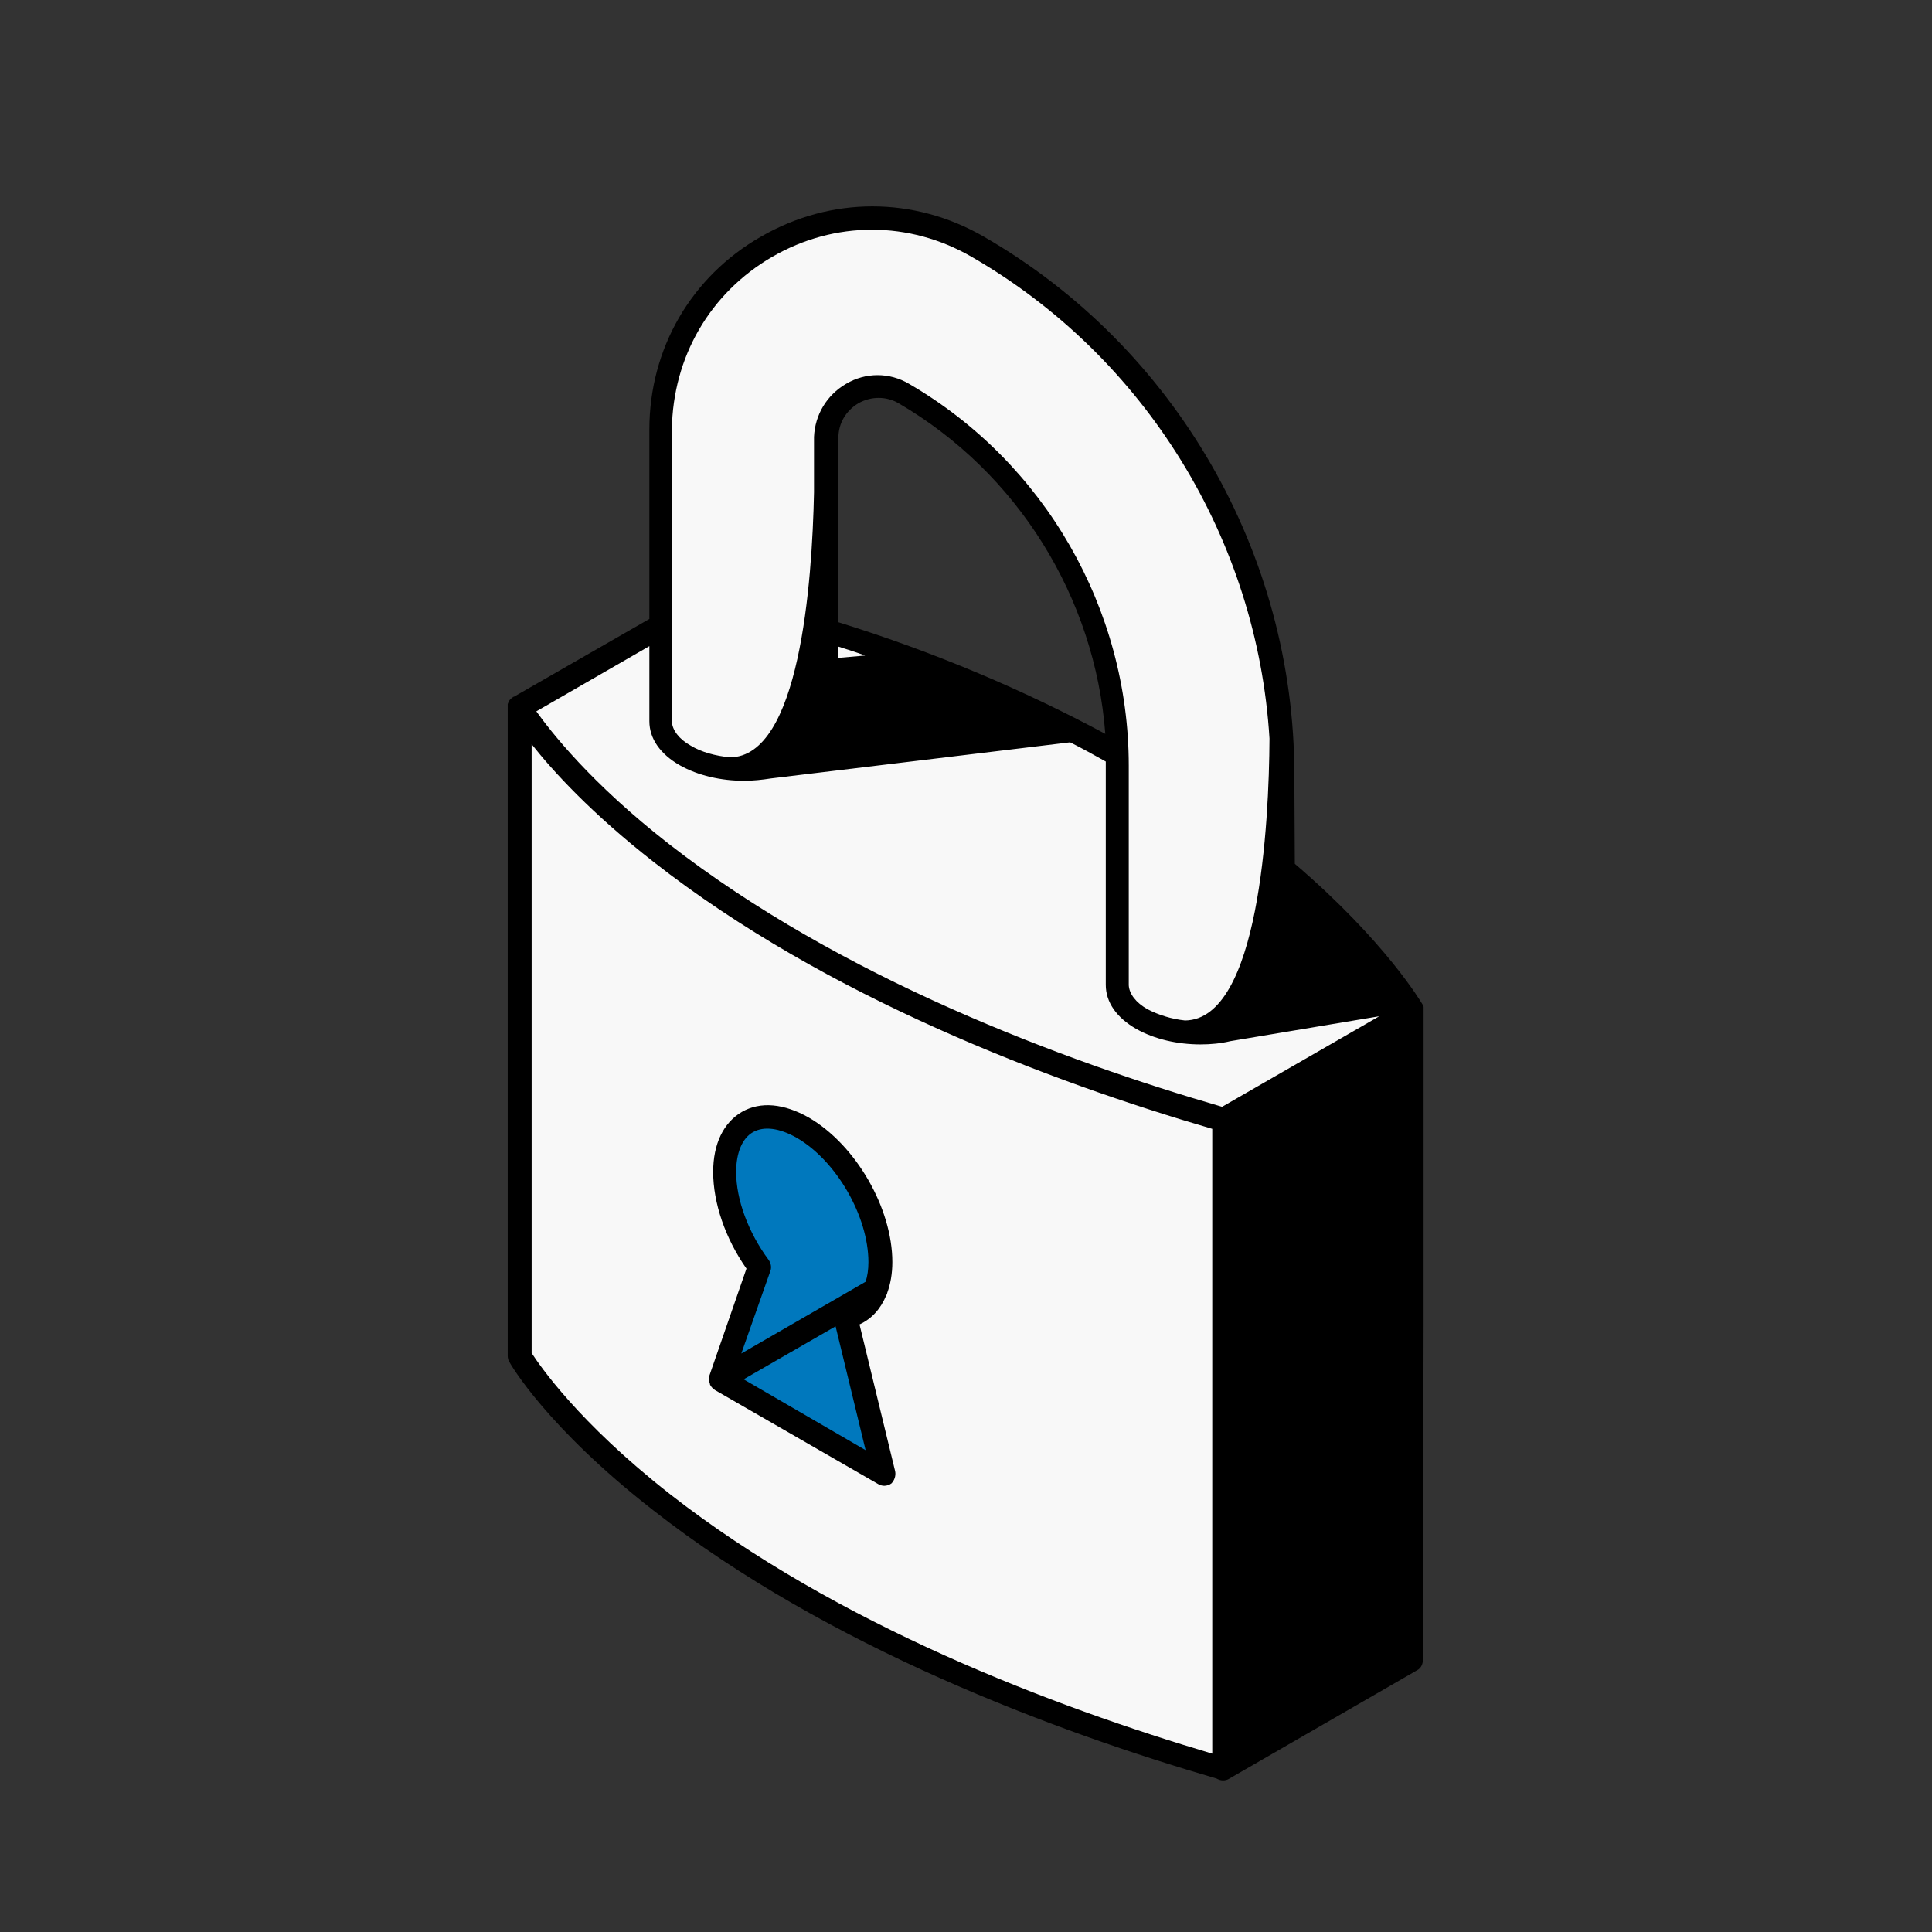
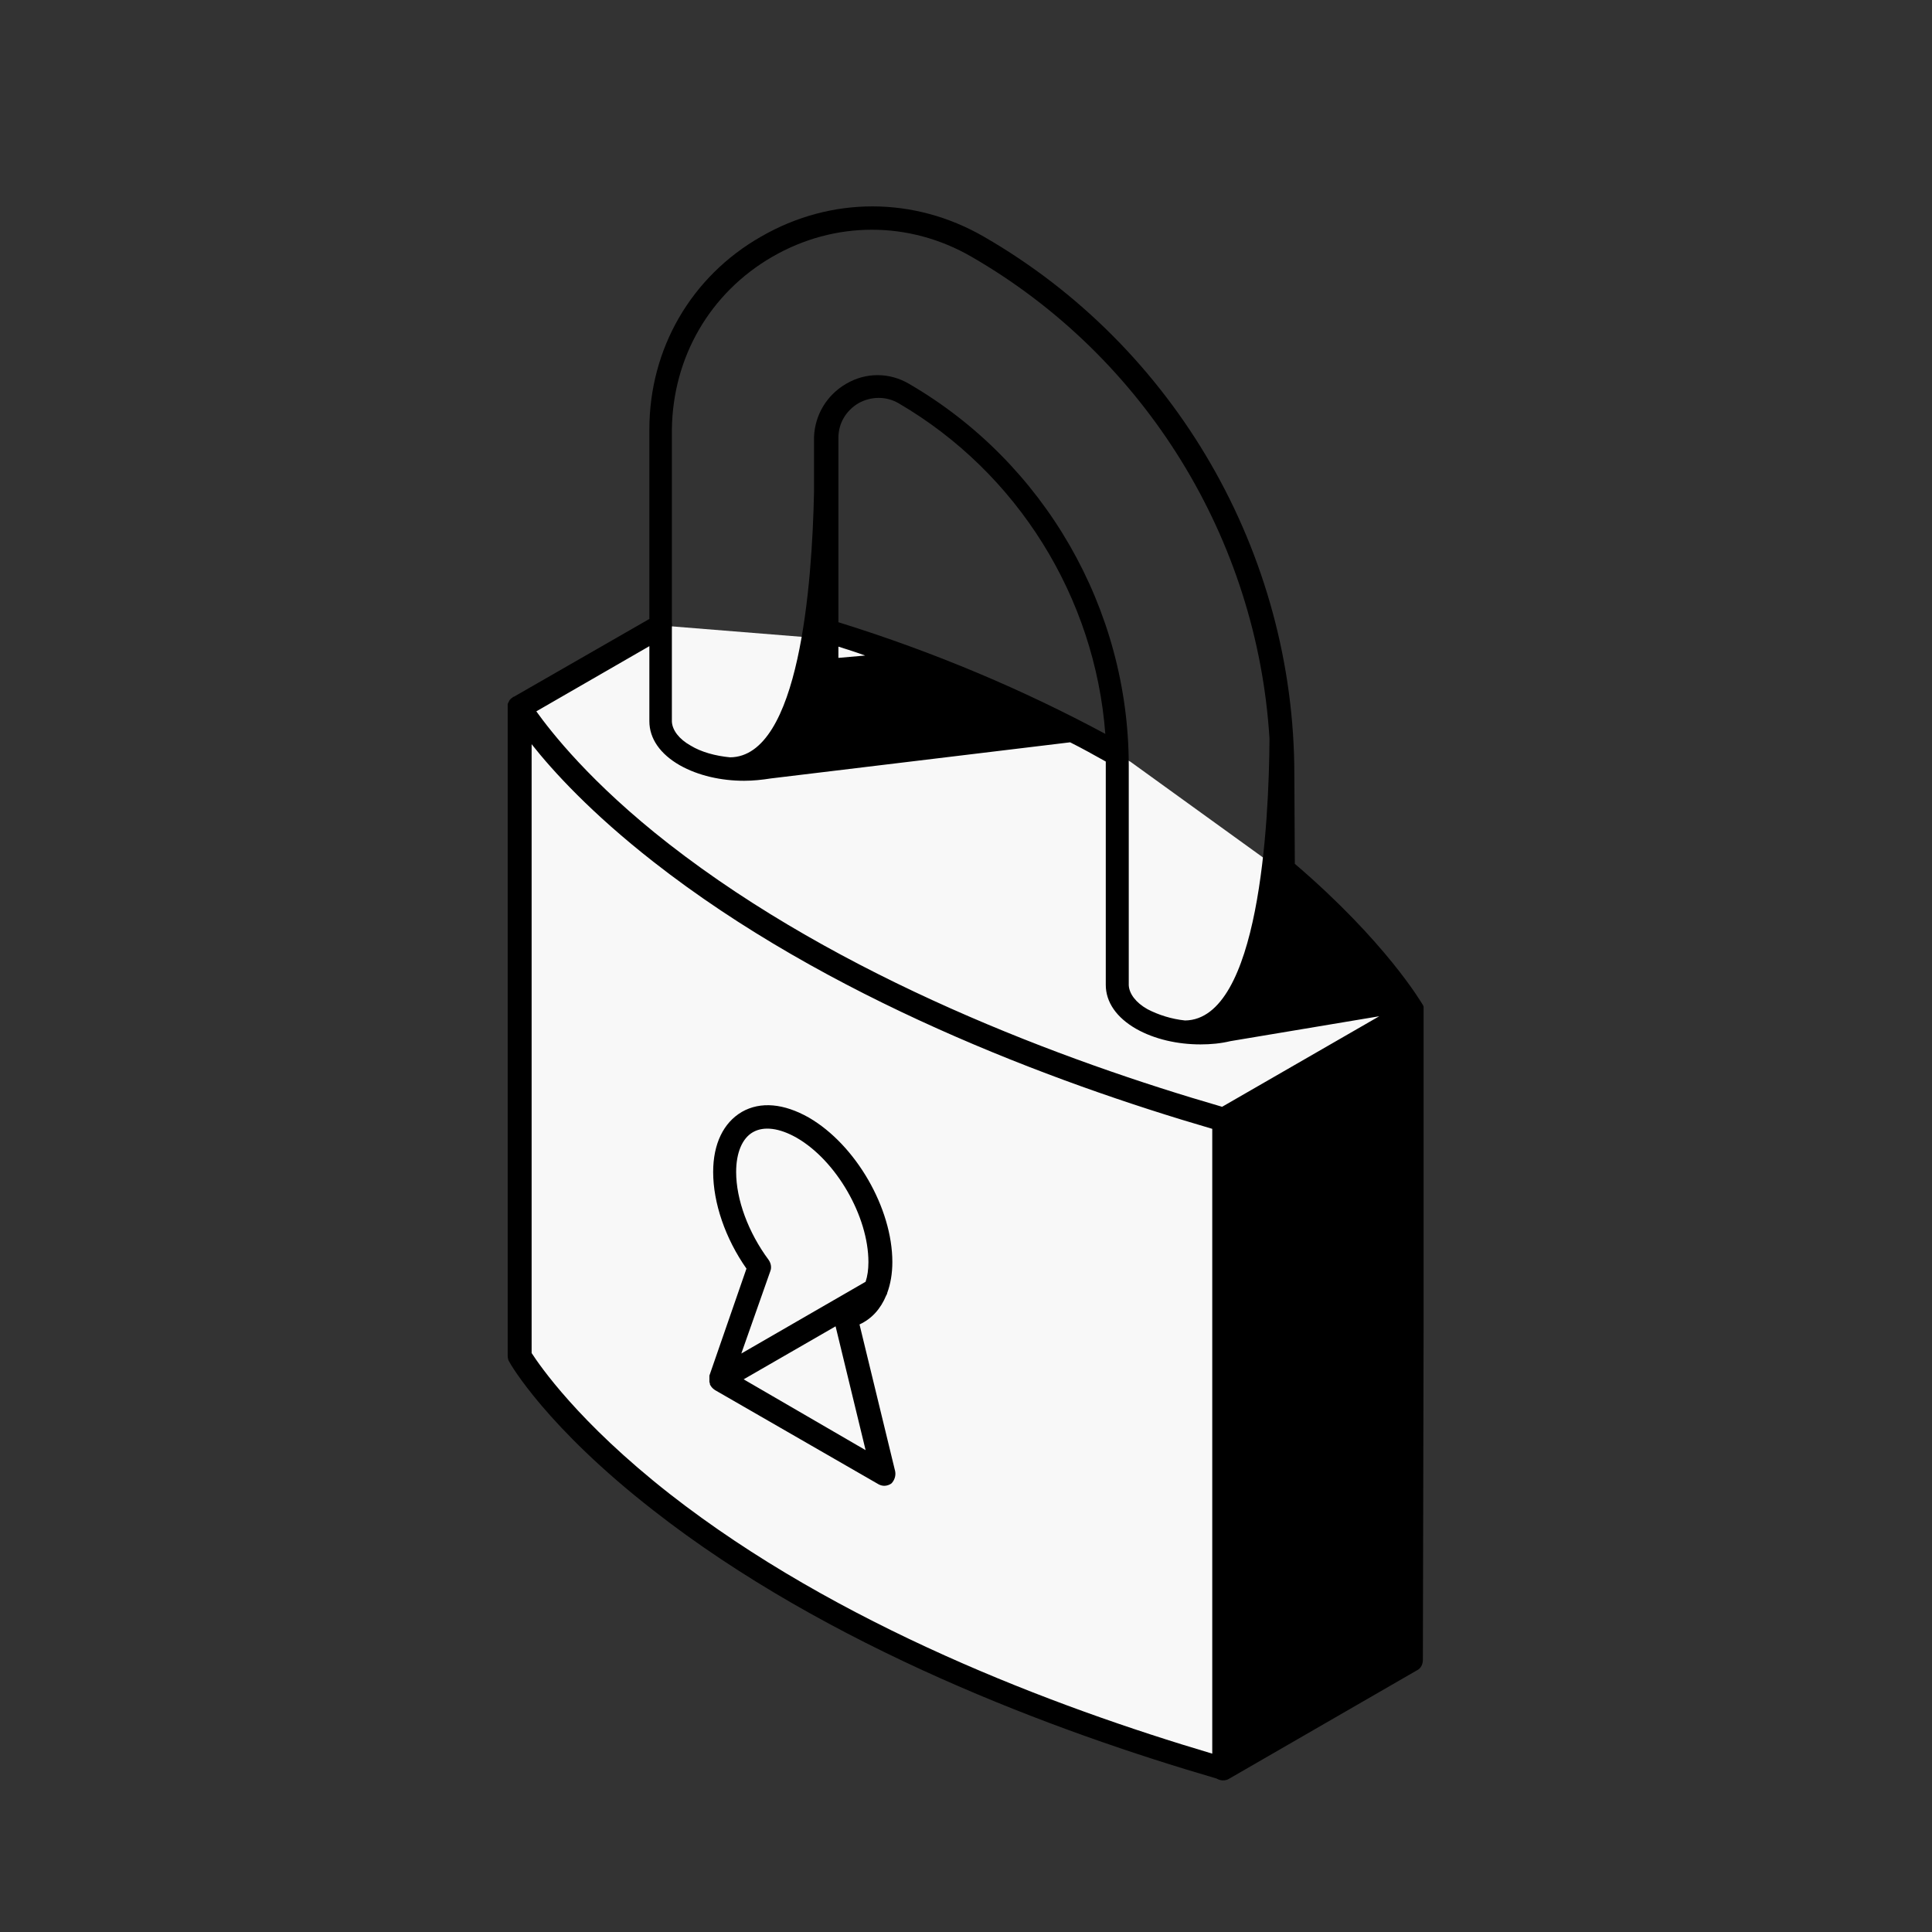
<svg xmlns="http://www.w3.org/2000/svg" width="1080" zoomAndPan="magnify" viewBox="0 0 810 810" height="1080" preserveAspectRatio="xMidYMid meet" version="1.0">
  <rect x="0" y="0" width="810" height="810" fill="#333333" stroke="none" />
  <defs>
    <clipPath id="d8e01969f5">
      <path d="M 212.855 86 L 596.855 86 L 596.855 747 L 212.855 747 Z M 212.855 86 " clip-rule="nonzero" />
    </clipPath>
  </defs>
  <path fill="#f8f8f8" d="M 217.969 296.469 L 277.164 262.25 L 350.52 268.148 L 429.973 296.469 L 473.828 319.281 L 544.629 370.414 L 592.223 423.906 L 592.223 696.484 L 513.164 742.109 L 419.746 710.84 L 339.113 670.918 L 262.414 619.785 L 217.969 568.652 Z M 217.969 296.469 " fill-opacity="1" fill-rule="nonzero" />
-   <path fill="#f8f8f8" d="M 278.543 307.68 L 277.953 168.637 L 291.914 128.91 L 321.414 104.918 L 360.746 91.348 L 400.473 97.84 L 434.496 119.473 L 482.484 166.082 L 513.164 214.066 L 528.504 256.547 L 534.992 304.73 L 537.941 359.008 L 536.762 418.402 L 508.246 435.512 L 468.52 418.402 L 468.52 361.957 L 463.996 280.145 L 439.414 219.574 L 400.082 177.094 L 370.582 161.949 L 349.539 167.852 L 346.59 191.648 L 346.59 271.098 L 345.996 310.824 L 318.859 323.805 Z M 278.543 307.68 " fill-opacity="1" fill-rule="nonzero" />
-   <path fill="#0078bd" d="M 336.559 472.68 C 354.652 483.102 369.203 508.277 369.008 529.121 C 369.008 542.102 363.109 550.363 354.258 551.934 L 370.383 618.016 L 301.75 578.484 L 318.27 531.285 C 309.418 519.484 303.715 504.539 303.715 491.559 C 303.91 470.715 318.465 462.258 336.559 472.68 Z M 336.559 472.68 " fill-opacity="1" fill-rule="nonzero" />
  <g clip-path="url(#d8e01969f5)">
    <path fill="#000000" d="M 597.137 423.711 C 597.137 423.316 597.137 423.121 596.941 422.727 C 596.941 422.531 596.941 422.531 596.941 422.336 C 596.746 421.941 596.746 421.547 596.547 421.352 C 595.957 420.367 581.012 394.801 542.859 362.156 L 542.66 324.789 C 542.66 231.965 492.711 145.43 412.469 99.215 C 383.168 82.301 348.359 82.301 319.055 99.215 C 289.754 115.934 272.25 146.219 272.25 180.043 L 272.25 259.496 L 215.414 292.141 C 215.414 292.141 215.414 292.141 215.215 292.141 C 215.02 292.141 215.02 292.34 214.824 292.535 C 214.625 292.535 214.625 292.734 214.43 292.734 C 214.234 292.93 214.234 292.93 214.035 293.125 C 213.84 293.324 213.84 293.324 213.645 293.52 C 213.645 293.715 213.445 293.715 213.445 293.914 C 213.445 294.109 213.25 294.109 213.25 294.305 C 213.25 294.504 213.055 294.504 213.055 294.699 C 213.055 294.895 212.855 295.094 212.855 295.094 C 212.855 295.289 212.855 295.289 212.855 295.484 C 212.855 295.684 212.855 295.879 212.855 296.074 C 212.855 296.074 212.855 296.273 212.855 296.273 L 212.855 568.457 C 212.855 569.242 213.055 570.227 213.445 570.816 C 214.035 571.996 229.18 598.348 273.824 633.156 C 347.18 690.582 442.559 725.984 510.016 745.648 C 510.211 745.648 510.211 745.848 510.41 745.848 C 511.195 746.238 511.98 746.438 512.77 746.438 C 513.555 746.438 514.539 746.238 515.129 745.848 L 594.188 700.219 C 595.762 699.434 596.547 697.664 596.547 695.895 L 597.137 423.711 C 597.137 423.906 597.137 423.711 597.137 423.711 Z M 323.773 107.672 C 349.93 92.527 381.199 92.527 407.355 107.672 C 480.32 149.758 527.125 226.262 532.238 309.645 C 532.043 345.242 527.91 427.445 496.84 427.84 C 491.137 427.25 485.629 425.48 481.105 423.121 C 476.188 420.367 473.438 416.629 473.238 413.09 L 473.238 321.051 C 473.238 255.367 438.035 194.008 381.199 160.969 C 372.941 156.051 362.91 156.051 354.652 160.969 C 346.59 165.688 341.672 173.949 341.277 183.191 C 341.277 183.191 341.277 183.586 341.277 184.371 L 341.277 206.398 C 340.492 244.746 335.18 317.316 306.074 317.512 C 299.98 316.922 294.078 315.348 289.555 312.594 C 284.641 309.844 281.887 306.105 281.688 302.566 L 281.688 263.035 C 281.688 262.445 281.887 261.855 281.688 261.266 L 281.688 180.043 C 282.082 149.758 297.617 122.816 323.773 107.672 Z M 351.504 271.098 C 355.242 272.281 358.977 273.461 362.715 274.836 L 351.504 275.82 Z M 351.504 260.871 L 351.504 183.586 C 351.504 177.488 354.652 172.176 359.961 169.031 C 365.27 166.082 371.562 166.082 376.676 169.031 C 426.629 198.137 459.078 250.449 463.406 307.68 C 429.383 289.391 392.016 273.461 351.504 260.871 Z M 272.25 270.902 L 272.25 302.367 C 272.25 309.645 276.773 316.137 285.031 320.855 C 292.703 325.184 302.34 327.344 311.977 327.344 C 315.711 327.344 319.449 326.953 323.184 326.363 L 448.656 311.219 C 453.77 313.777 458.688 316.527 463.602 319.281 C 463.602 319.676 463.602 320.266 463.602 320.66 L 463.602 412.895 C 463.602 420.172 468.125 426.66 476.387 431.379 C 484.055 435.707 493.691 437.871 503.328 437.871 C 507.656 437.871 511.785 437.477 515.914 436.492 L 578.258 426.07 L 512.375 464.027 C 445.902 444.754 352.488 409.945 280.508 353.895 C 247.469 328.133 230.949 306.695 224.852 298.238 Z M 222.887 567.273 L 222.887 312.004 C 231.734 323.215 247.863 340.914 274.02 361.367 C 346.59 418.203 440.789 453.605 508.246 473.27 L 508.246 735.227 C 441.969 715.559 351.109 681.34 280.707 626.273 C 242.355 596.184 226.23 572.387 222.887 567.273 Z M 375.301 616.836 L 360.355 555.277 C 365.469 552.918 369.203 548.789 371.562 543.086 C 371.762 542.691 371.957 542.496 371.957 542.102 C 373.336 538.367 374.121 534.039 374.121 529.121 C 374.121 506.508 358.781 479.957 339.113 468.551 C 328.691 462.648 318.859 461.668 310.992 466.191 C 303.32 470.715 298.996 479.562 298.996 491.363 C 298.996 504.344 304.109 519.289 312.957 531.875 L 297.422 576.715 C 297.422 576.715 297.422 576.91 297.422 576.91 C 297.422 577.109 297.422 577.109 297.422 577.305 C 297.422 577.5 297.422 577.699 297.422 577.895 C 297.422 578.094 297.422 578.094 297.422 578.289 C 297.422 578.484 297.422 578.684 297.422 578.879 C 297.422 579.074 297.422 579.074 297.422 579.273 C 297.422 579.469 297.422 579.664 297.617 579.863 C 297.617 580.059 297.617 580.059 297.617 580.254 C 297.617 580.453 297.816 580.844 298.012 581.043 C 298.207 581.434 298.406 581.633 298.797 582.023 C 298.797 582.023 298.996 582.223 298.996 582.223 C 299.191 582.418 299.586 582.613 299.781 582.812 L 368.418 622.34 C 369.203 622.734 369.992 622.93 370.777 622.93 C 371.762 622.93 372.941 622.539 373.727 621.949 C 374.906 620.77 375.695 618.801 375.301 616.836 Z M 322.203 528.141 C 313.746 516.734 308.633 502.965 308.633 491.363 C 308.633 483.301 311.188 477.203 315.711 474.648 C 320.234 472.09 326.727 472.875 334 477.008 C 350.719 486.645 364.09 510.047 364.09 529.121 C 364.09 532.27 363.699 535.023 362.91 537.383 L 310.797 567.473 L 322.988 532.859 C 323.578 531.285 323.184 529.516 322.203 528.141 Z M 311.777 578.289 L 350.324 556.066 L 362.91 607.984 Z M 311.777 578.289 " fill-opacity="1" fill-rule="nonzero" />
  </g>
</svg>